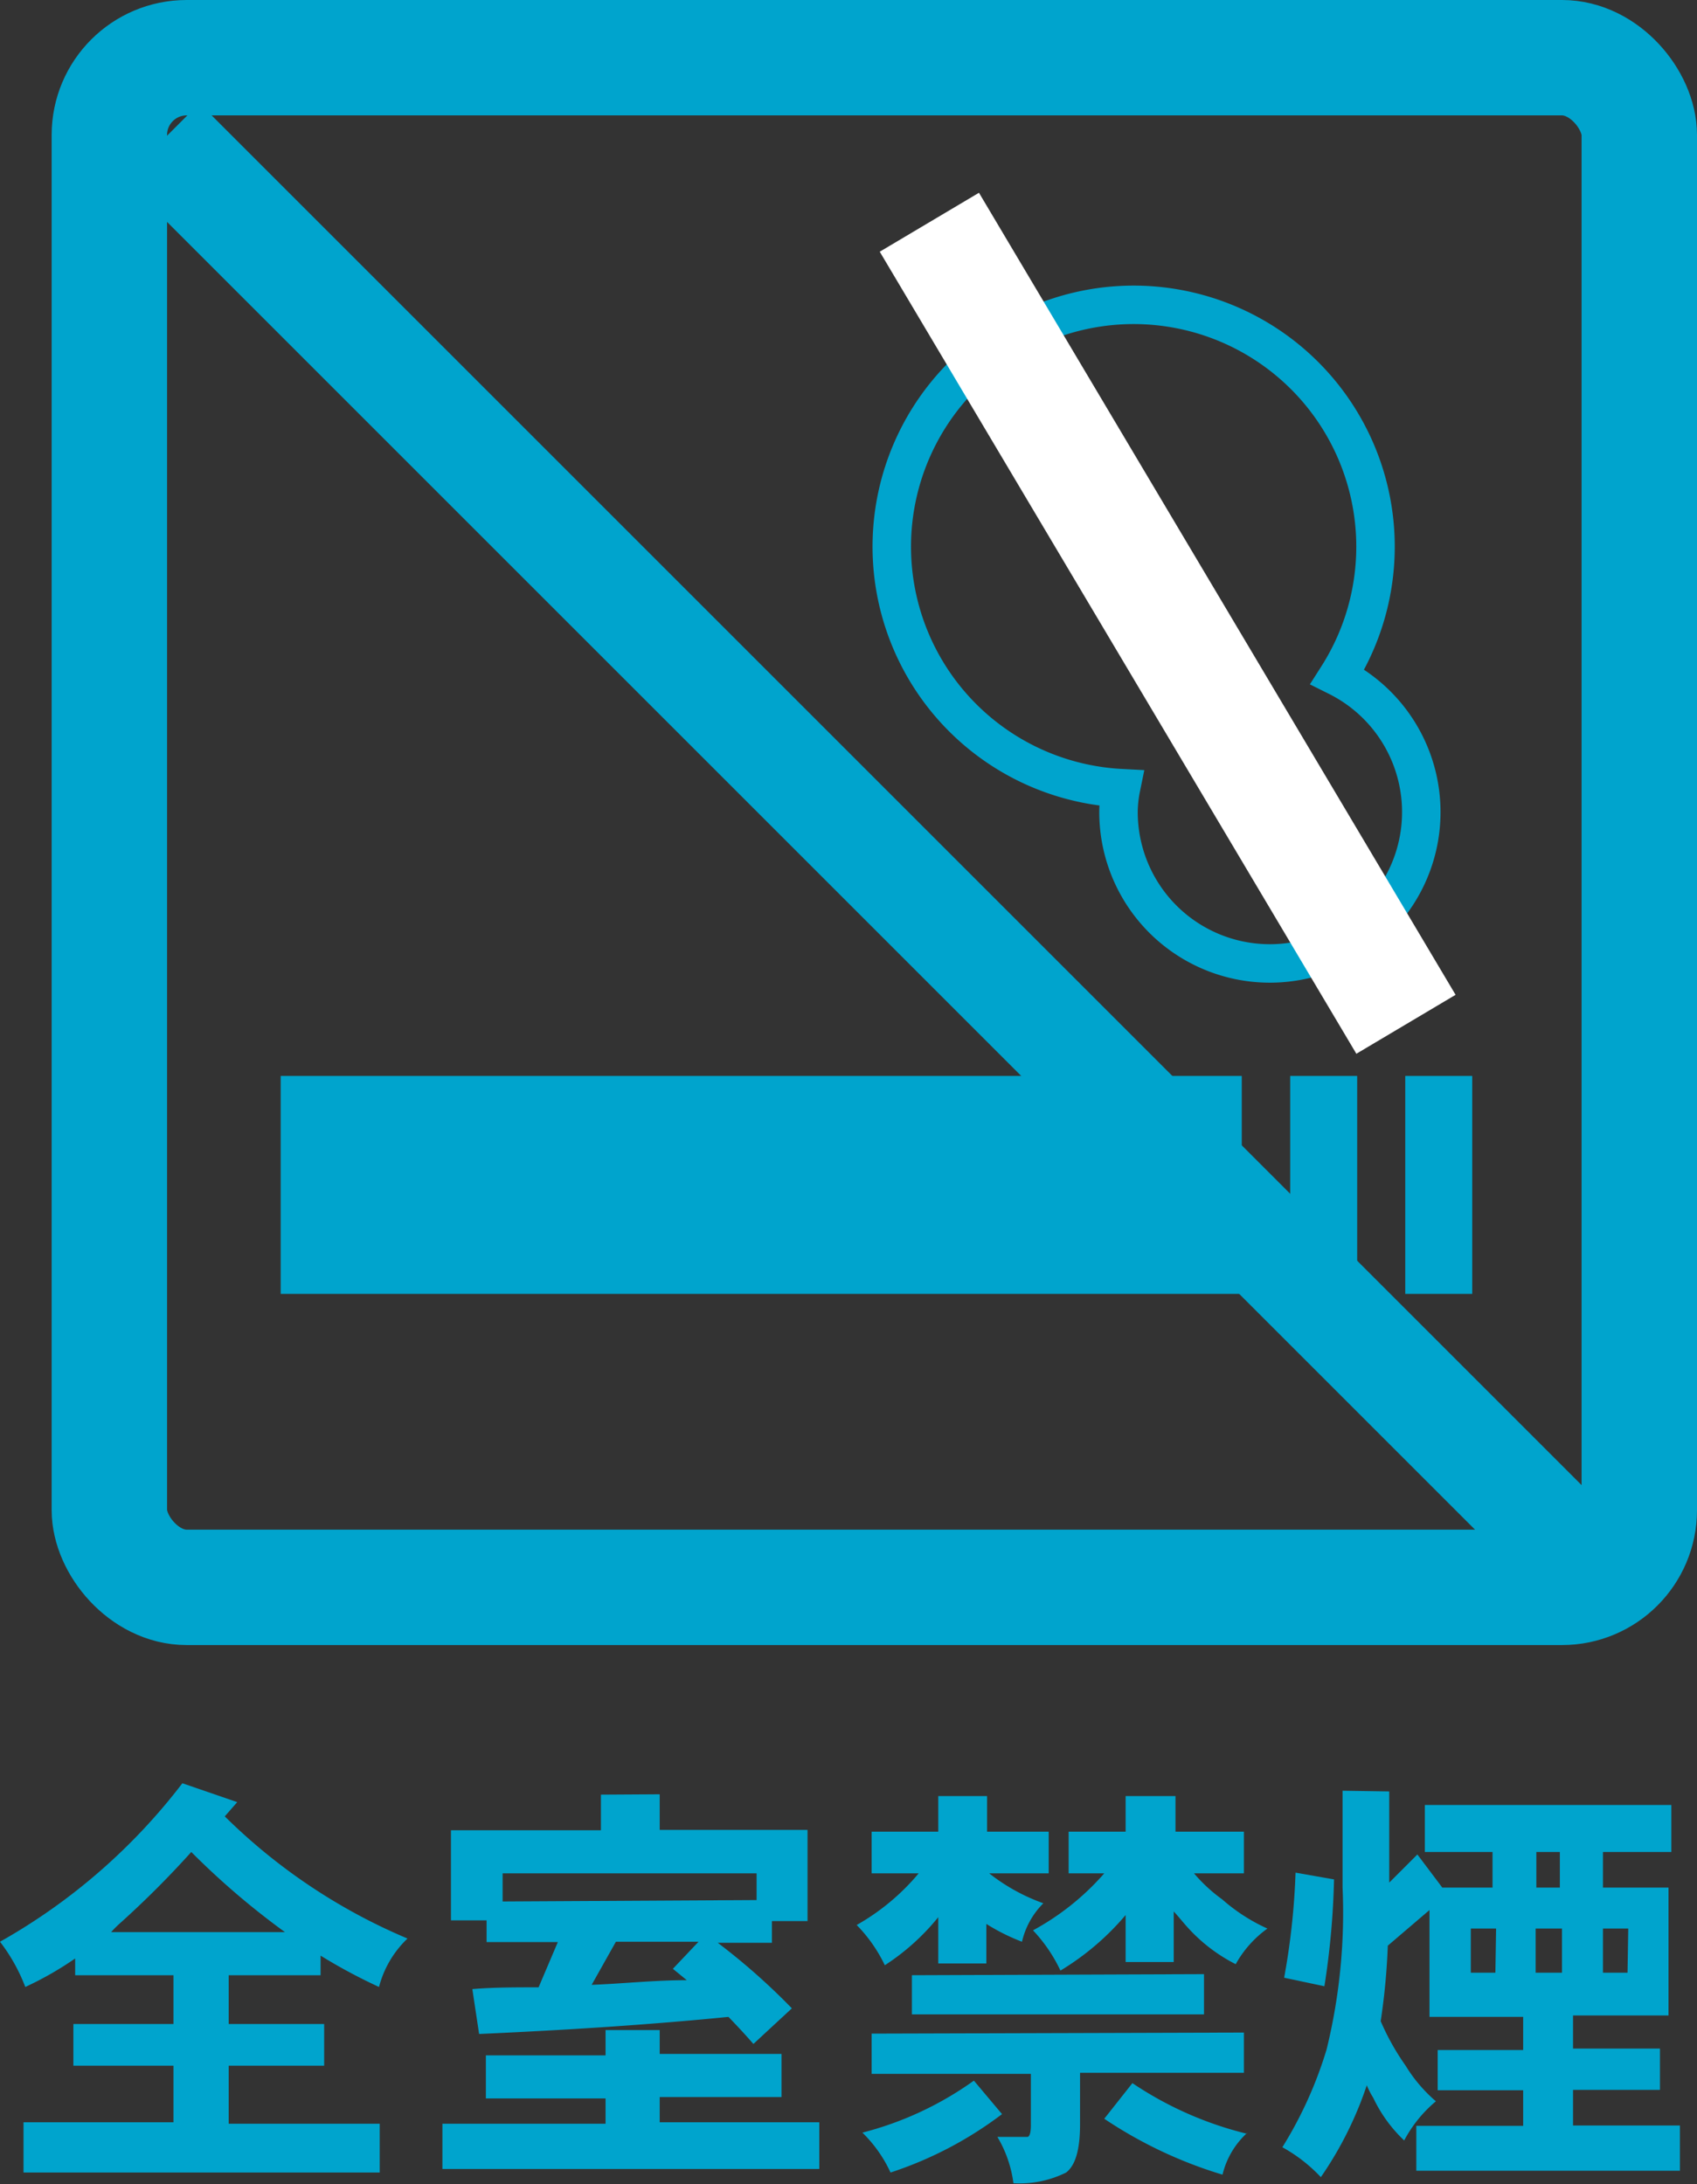
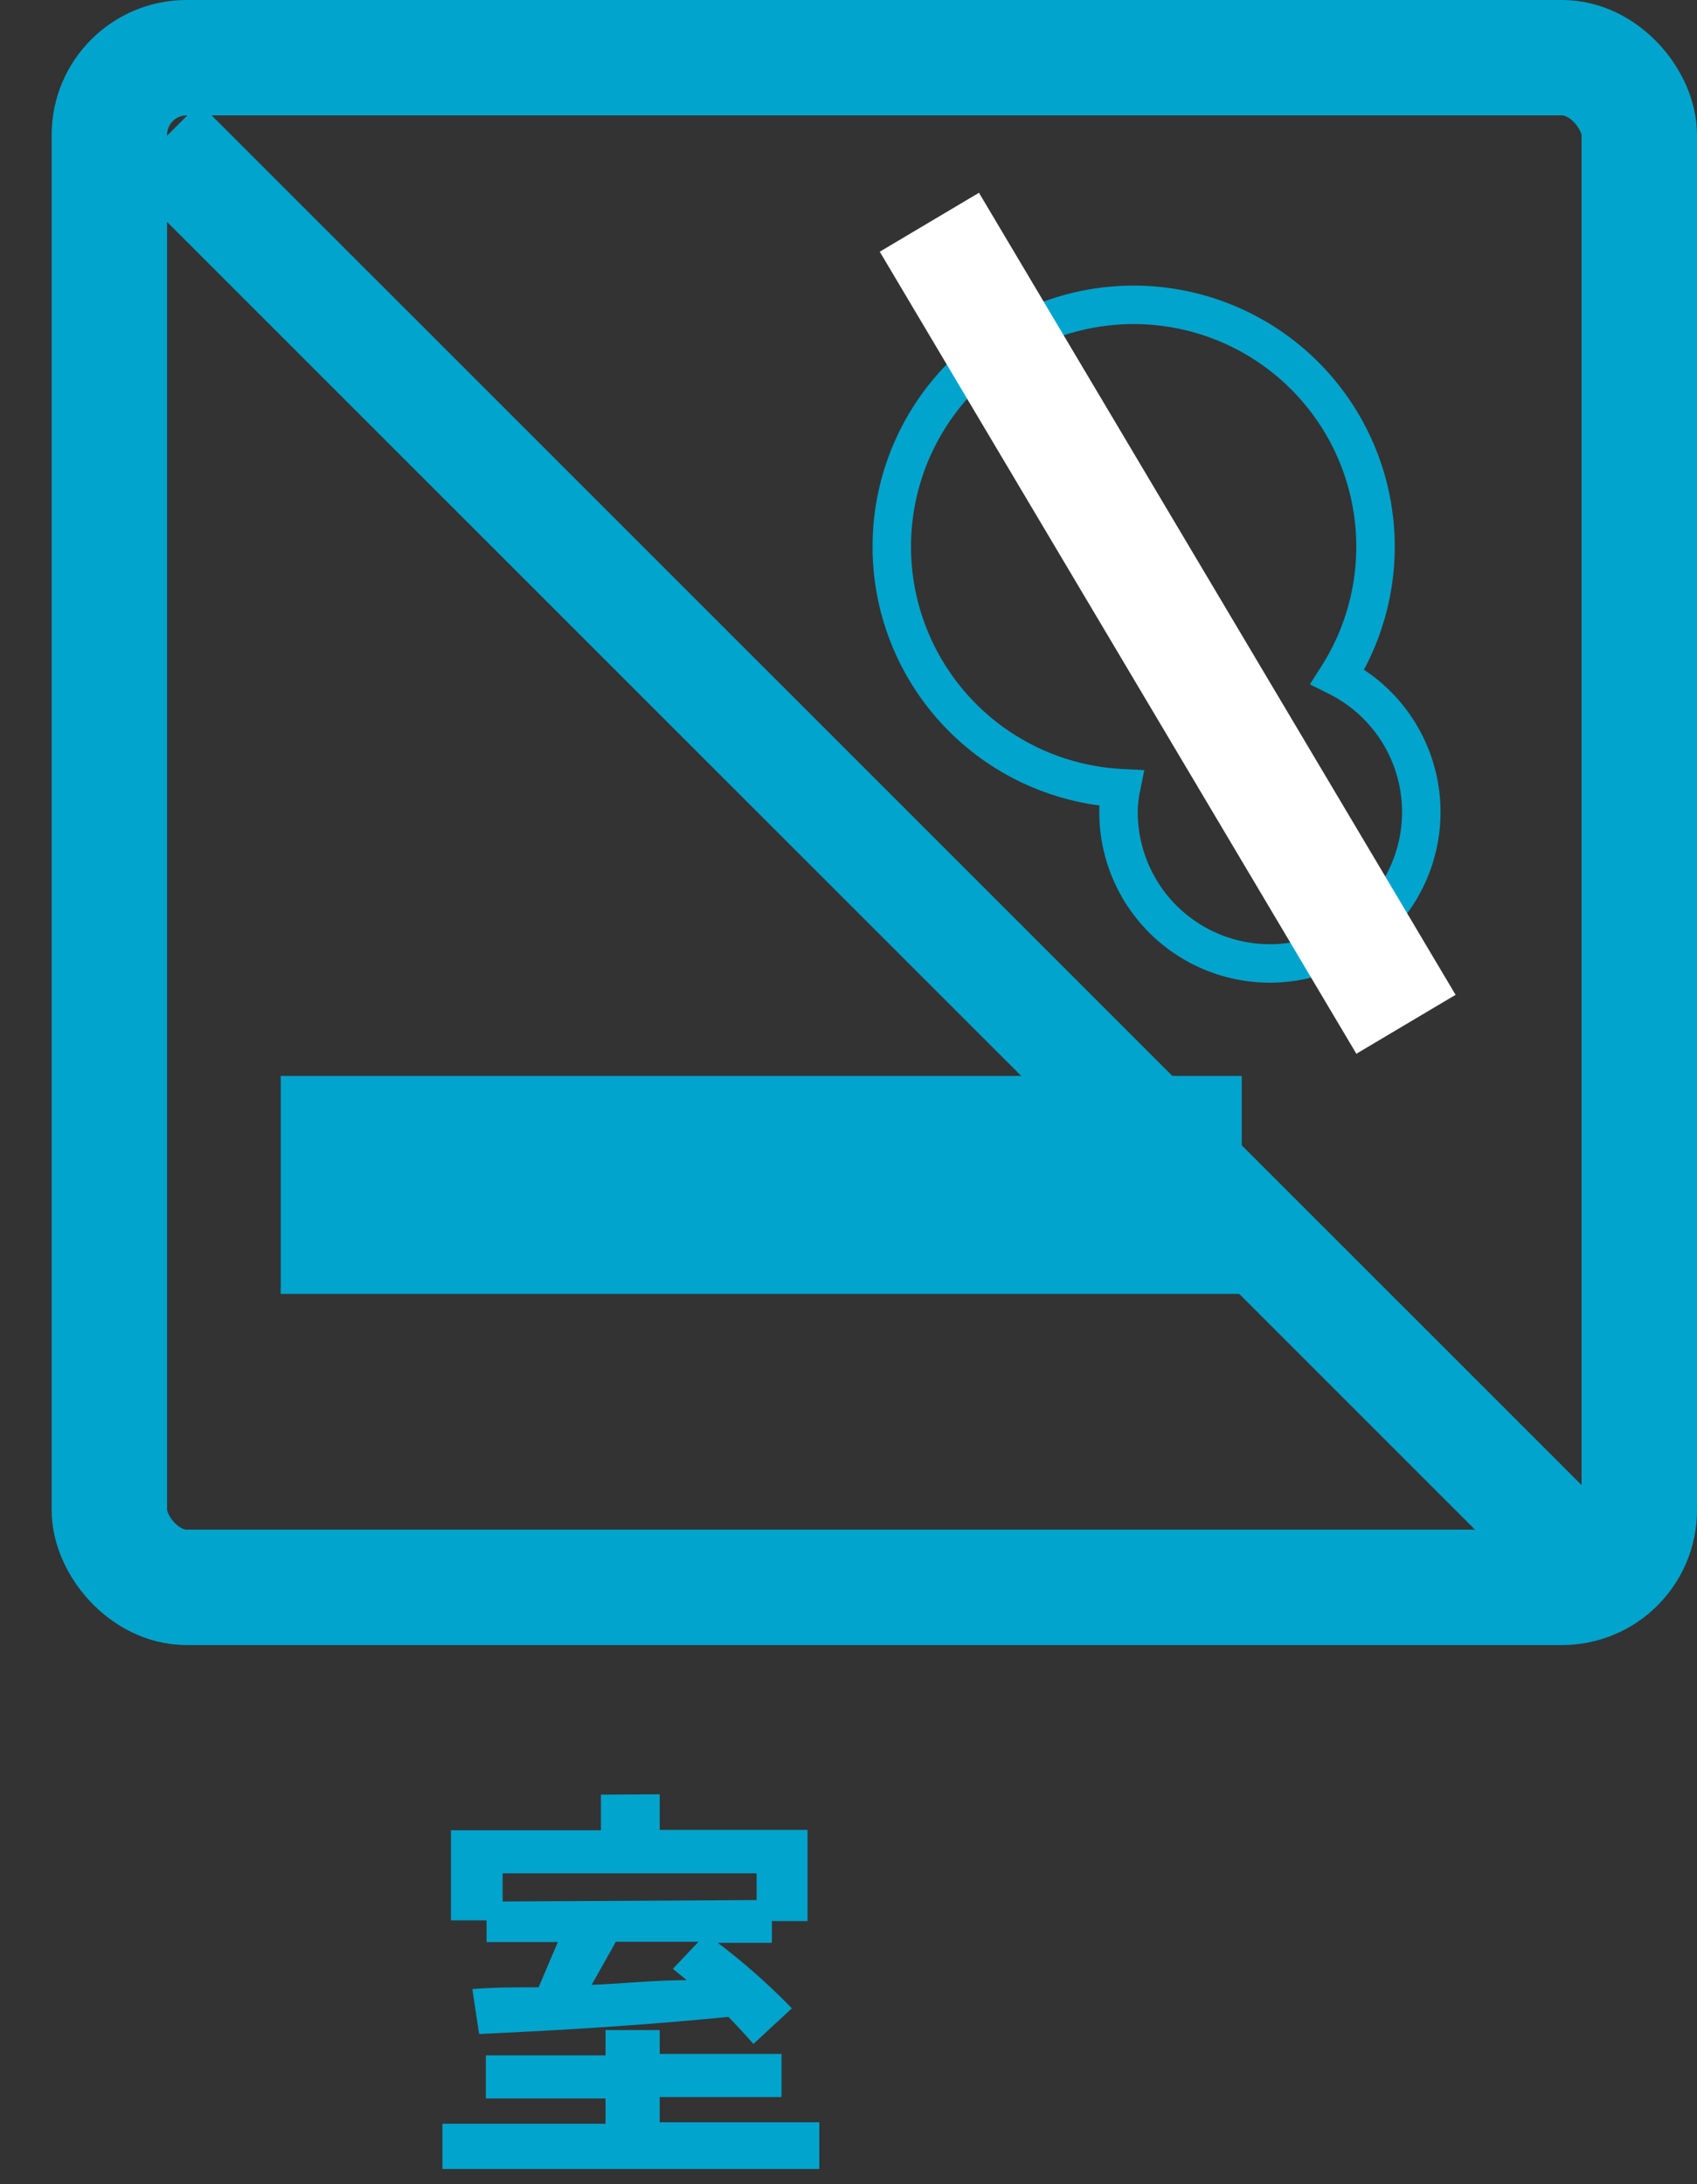
<svg xmlns="http://www.w3.org/2000/svg" viewBox="0 0 47.64 61.33">
  <rect x="0" y="0" width="47.64" height="61.33" fill="#333333" stroke="none" />
  <defs>
    <style>.cls-1,.cls-3,.cls-4,.cls-5{fill:none;}.cls-1,.cls-3,.cls-5{stroke:#00a4cd;}.cls-1,.cls-4{stroke-width:3.24px;}.cls-2{fill:#00a4cd;}.cls-3{stroke-width:1.08px;}.cls-4{stroke:#fff;}.cls-5{stroke-width:3px;}</style>
  </defs>
  <title>icon_nosmoking</title>
  <g id="レイヤー_2" data-name="レイヤー 2">
    <g id="レイヤー_5" data-name="レイヤー 5">
      <rect class="cls-1" x="3.07" y="1.62" width="42.95" height="42.95" rx="2.17" />
      <rect class="cls-2" x="7.88" y="30.21" width="26.98" height="6.12" />
-       <rect class="cls-2" x="36.22" y="30.21" width="1.88" height="6.12" />
-       <rect class="cls-2" x="39.45" y="30.21" width="1.88" height="6.12" />
      <path class="cls-3" d="M37.55,19a6.79,6.79,0,1,0-6.08,3.13,3.5,3.5,0,0,0-.07.65A4.25,4.25,0,1,0,37.55,19Z" />
      <line class="cls-4" x1="26.09" y1="6.24" x2="39.47" y2="28.76" />
-       <path class="cls-2" d="M3.12,54.25A2.84,2.84,0,0,1,3.37,54a26.68,26.68,0,0,0,2-2A21.72,21.72,0,0,0,8,54.25Zm2-4.18A16.84,16.84,0,0,1,0,54.52a5,5,0,0,1,.71,1.27,9.33,9.33,0,0,0,1.4-.8v.47H4.87v1.37H2.06V58H4.87v1.59H.66V61h10V59.63H6.42V58H9.1V56.83H6.42V55.46H9v-.55a15.36,15.36,0,0,0,1.64.88,2.87,2.87,0,0,1,.8-1.36A16.29,16.29,0,0,1,6.31,51l.35-.4Z" />
      <path class="cls-2" d="M19.28,55.6c-.93,0-1.83.1-2.67.13l.68-1.21h2.32l-.72.76Zm-2.41-5.21v1H12.66v2.53h1v.61h2l-.54,1.27c-.66,0-1.28,0-1.86.05l.19,1.26c2.46-.11,4.79-.26,7-.48.28.29.51.54.7.76l1.08-1a18.25,18.25,0,0,0-2.08-1.84h1.52v-.61h1V51.38H18.52v-1Zm-2.76,3V52.6h7.13v.75Zm-.47,4.32v1.21H17v.71H12.42v1.27H23V59.59H18.52v-.71h3.42V57.67H18.52V57H17v.71Z" />
-       <path class="cls-2" d="M26.34,51.43v-1h1.37v1h1.73V52.6H27.77a5.37,5.37,0,0,0,1.52.84,2.24,2.24,0,0,0-.6,1.08,5.66,5.66,0,0,1-1-.5v1.11H26.34v-1.3a6.41,6.41,0,0,1-1.5,1.35,4.22,4.22,0,0,0-.79-1.13,6.32,6.32,0,0,0,1.74-1.45H24.47V51.43Zm5.26,0v-1H33v1h1.92V52.6H33.52a4.41,4.41,0,0,0,.79.73,5.07,5.07,0,0,0,1.27.82,3.07,3.07,0,0,0-.89,1,4.64,4.64,0,0,1-1.32-1c-.14-.15-.27-.32-.42-.48v1.42H31.6V53.77a7.39,7.39,0,0,1-1.83,1.56A4.34,4.34,0,0,0,29,54.2a7.23,7.23,0,0,0,2-1.6H30V51.43Zm2.2,4v1.13H25.6V55.46Zm1.12,1.64v1.13h-4.6v1.45c0,.71-.13,1.15-.39,1.35a2.93,2.93,0,0,1-1.48.3A3.39,3.39,0,0,0,28,60h.84c.06,0,.1-.11.1-.33V58.23H24.47V57.1Zm-6.79,2.29A10.66,10.66,0,0,1,25,61a3.76,3.76,0,0,0-.79-1.12,9.36,9.36,0,0,0,3.13-1.46Zm6.89.52a2.32,2.32,0,0,0-.7,1.18A12.34,12.34,0,0,1,31,59.49l.79-1A10,10,0,0,0,35,59.91Z" />
-       <path class="cls-2" d="M43.13,53V52h.66v1Zm-6.76-.42a20,20,0,0,1-.32,2.95l1.13.24a22.3,22.3,0,0,0,.27-3Zm1.32-2.3V53a16.1,16.1,0,0,1-.45,4.55A11.46,11.46,0,0,1,36,60.29a4.37,4.37,0,0,1,1.08.84,10.21,10.21,0,0,0,1.29-2.58,2.25,2.25,0,0,0,.18.35,4,4,0,0,0,.87,1.2A3.67,3.67,0,0,1,40.31,59a4.2,4.2,0,0,1-.85-1,6.87,6.87,0,0,1-.7-1.25,18.71,18.71,0,0,0,.2-2.12l1.17-1v3h2.63v.93h-2.4v1.13h2.4v1h-3v1.26h7.4V59.68h-3v-1H46.6V57.52H44.16v-.93h2.68V53H45V52h1.92V50.68H40V52H41.9v1H40.49l-.7-.93-.79.79V50.3Zm8,5.11H45V54.15h.71Zm-1.84,0h-.74V54.15h.74Zm-1.87,0h-.69V54.15H42Z" />
      <line class="cls-5" x1="4.54" y1="3.96" x2="45.04" y2="44.46" />
    </g>
  </g>
</svg>